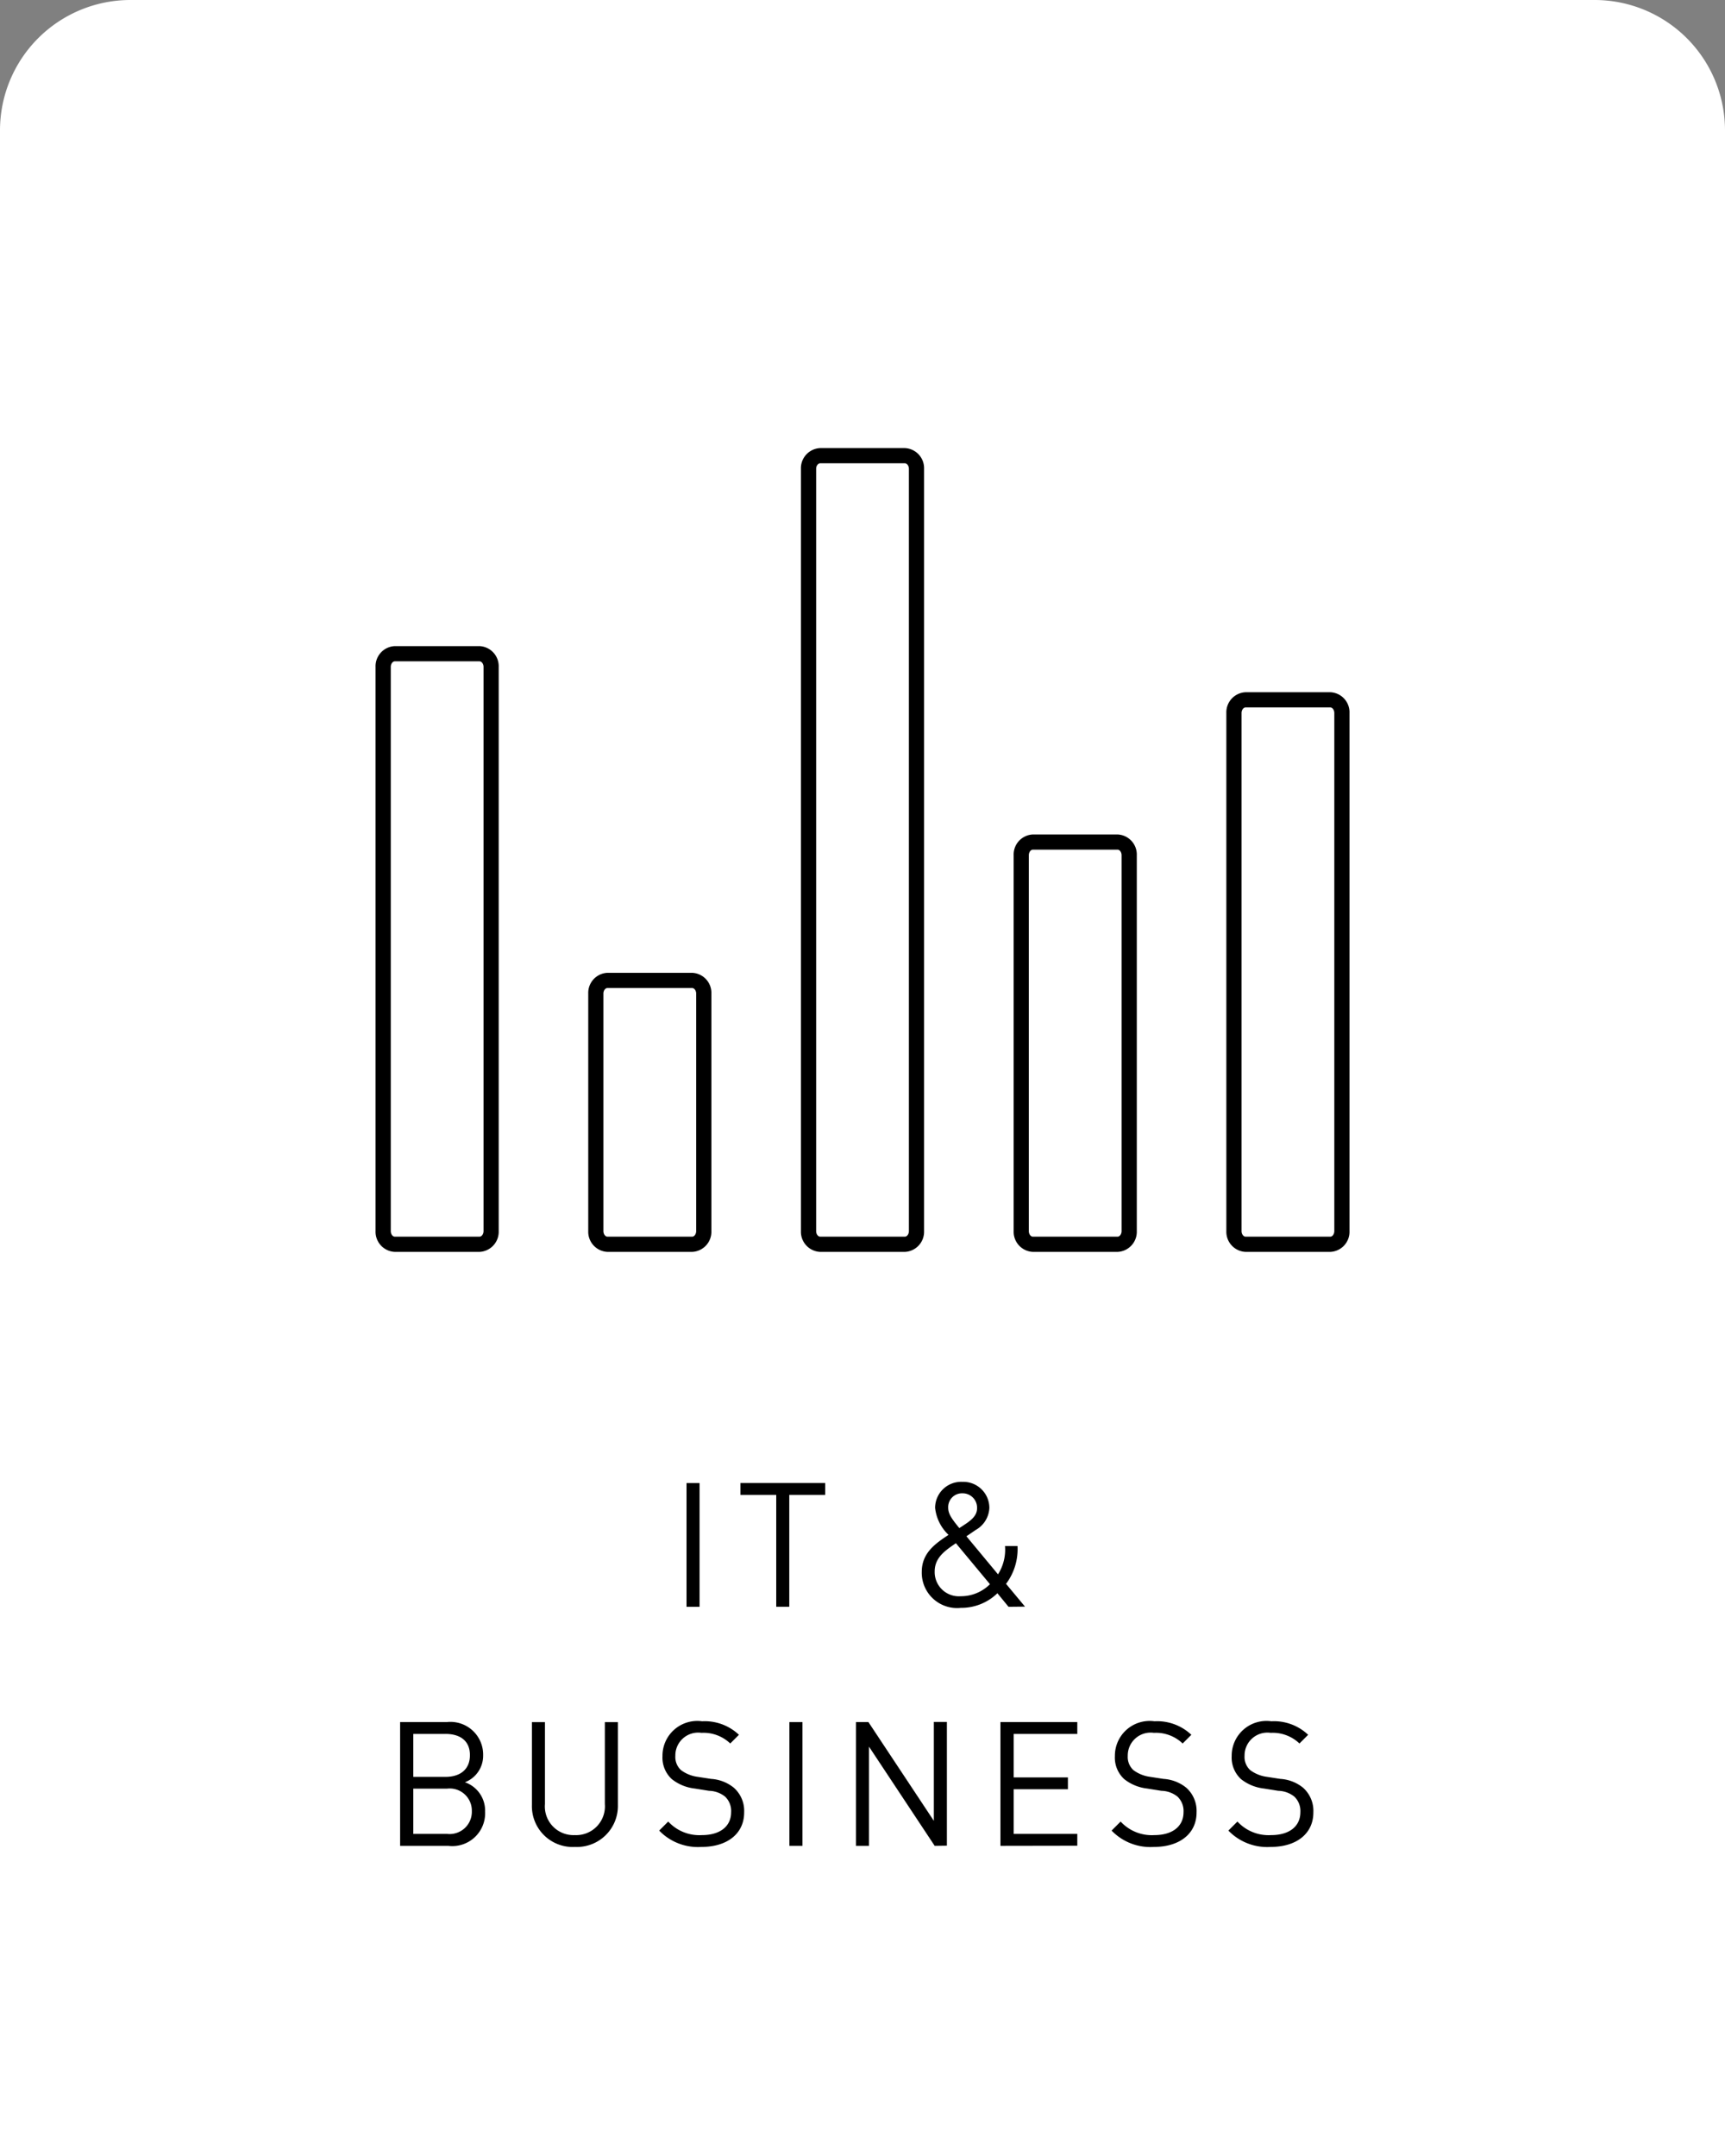
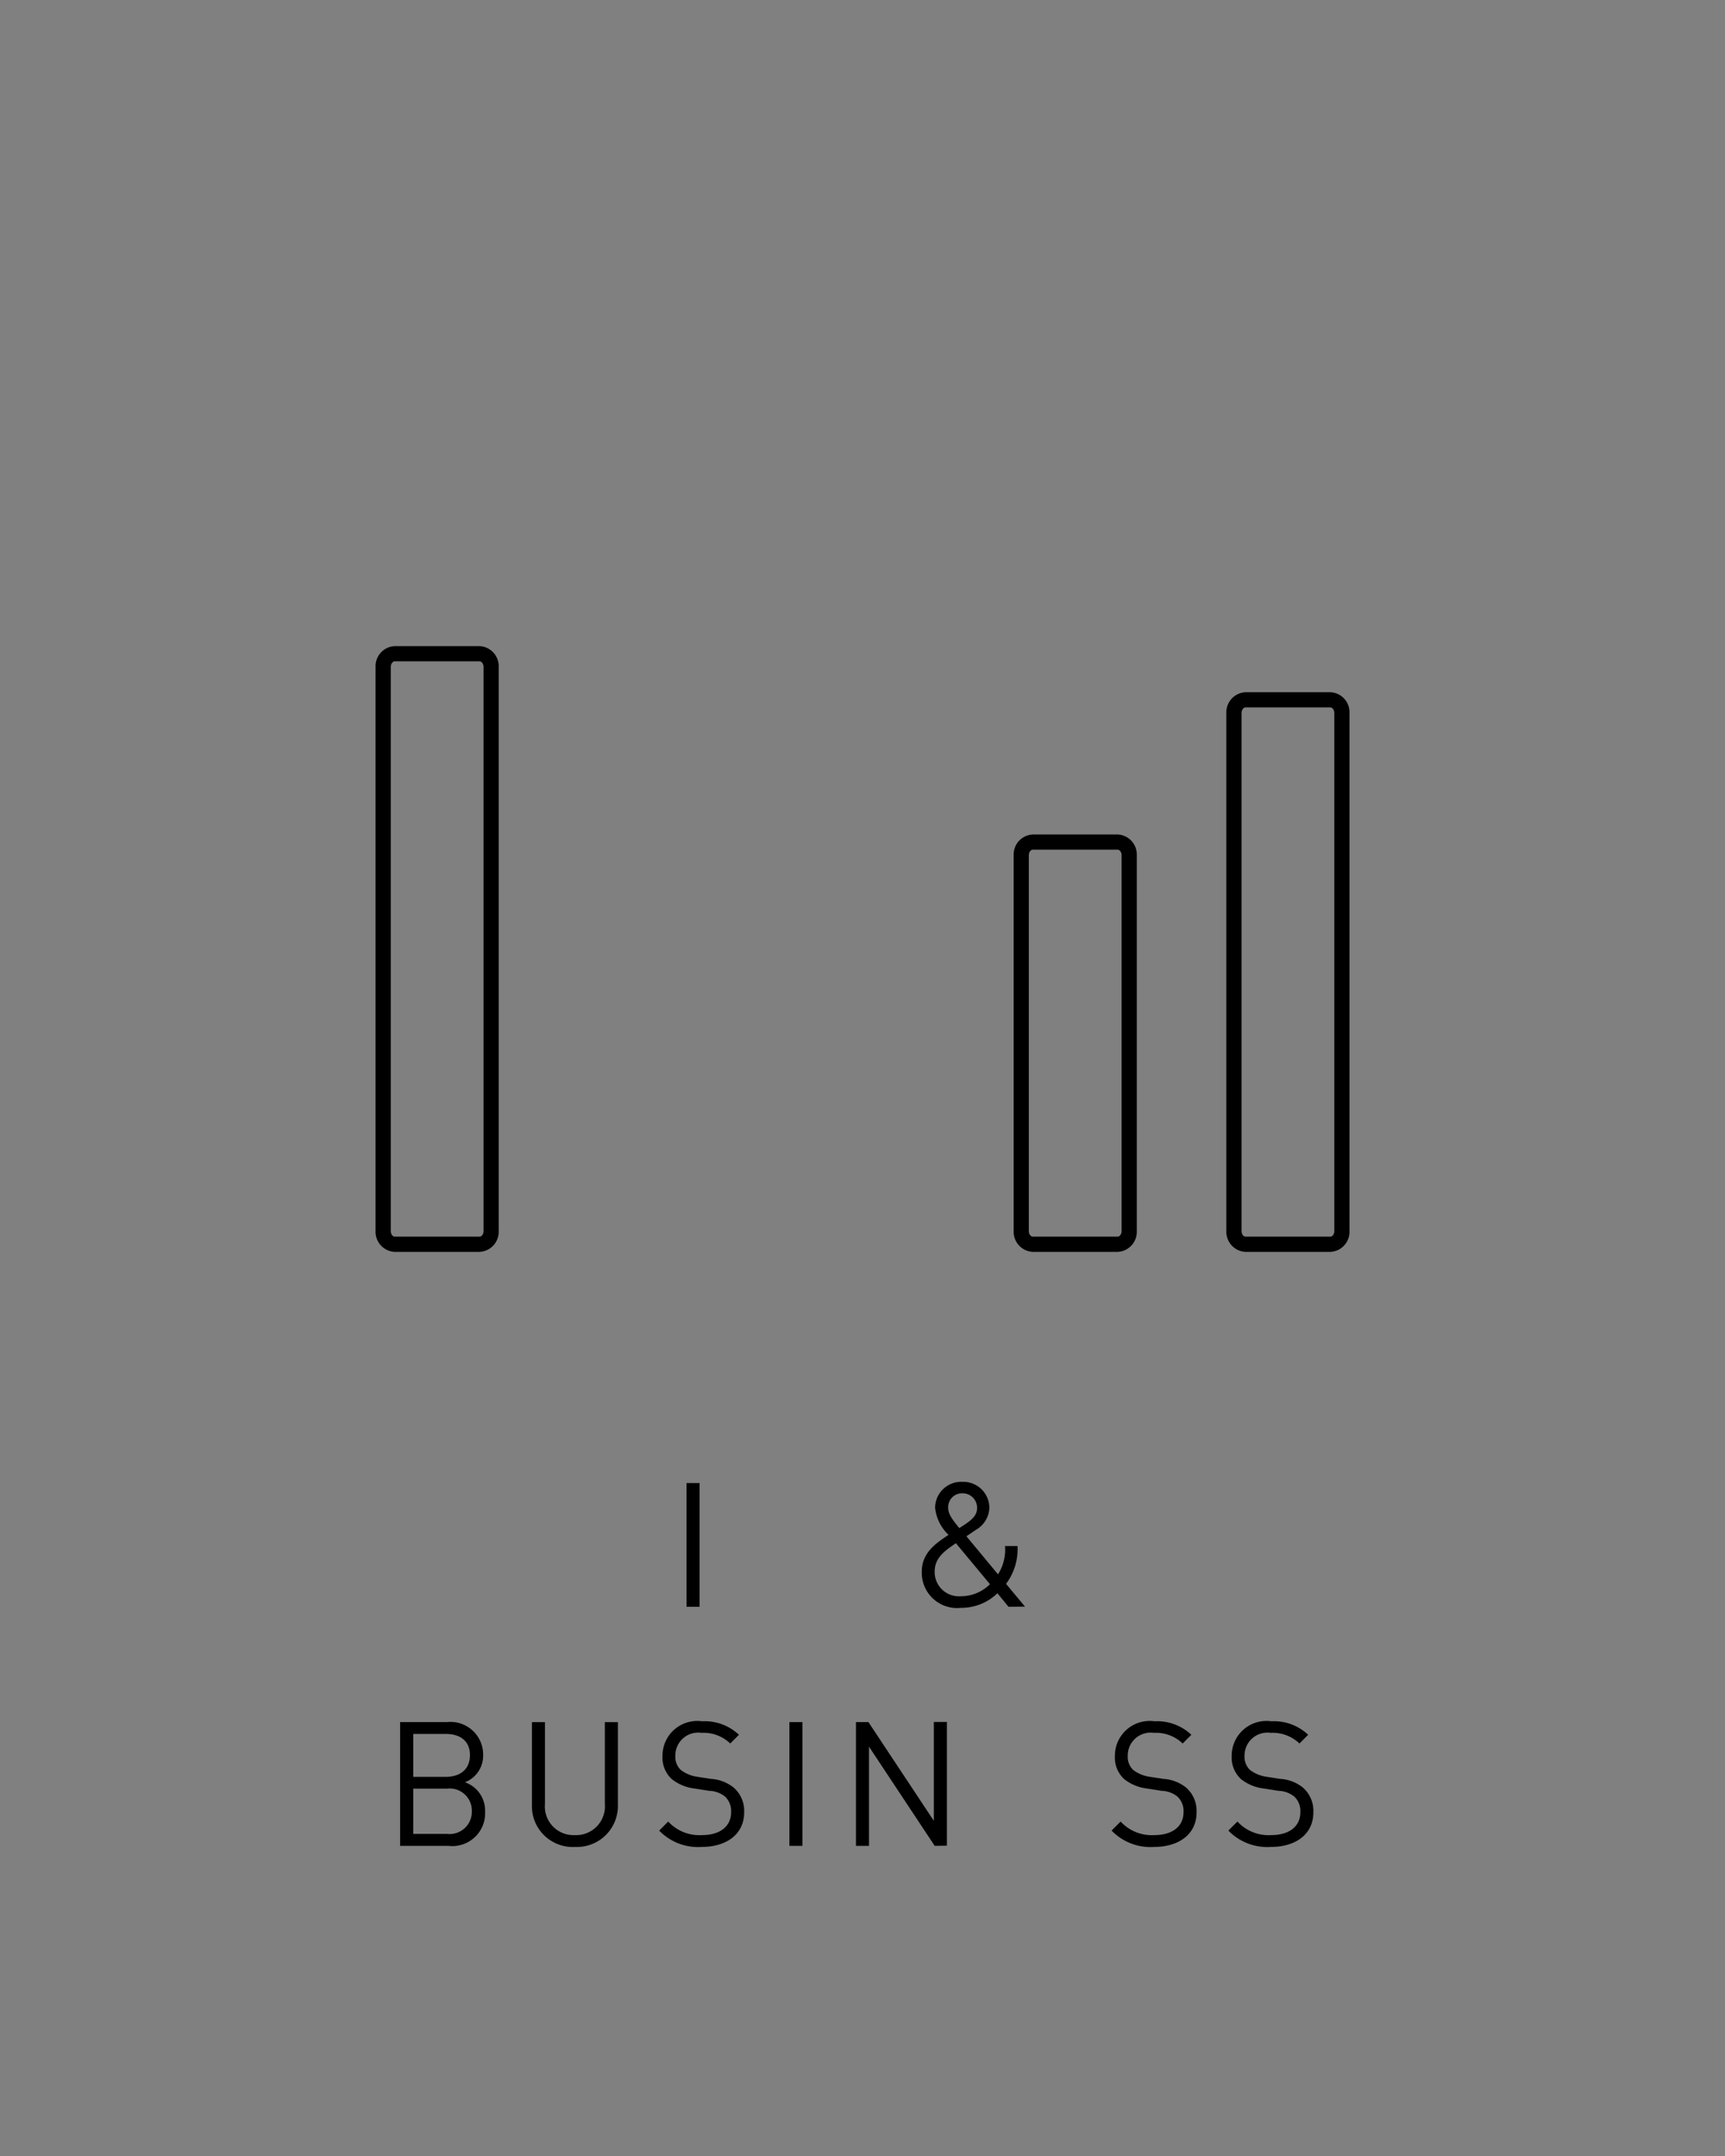
<svg xmlns="http://www.w3.org/2000/svg" width="39.685" height="49.606" viewBox="0 0 39.685 49.606">
  <rect x="0" y="0" width="39.685" height="49.606" fill="#808080" stroke="none" />
  <g id="c01bus_ms" transform="translate(70.784 -442.205)">
-     <path id="長方形_752" data-name="長方形 752" d="M3,0H36.685a3,3,0,0,1,3,3V49.606a0,0,0,0,1,0,0H0a0,0,0,0,1,0,0V3A3,3,0,0,1,3,0Z" transform="translate(-70.784 442.205)" fill="#fff" />
    <g id="グループ_3193" data-name="グループ 3193">
      <g id="グループ_3192" data-name="グループ 3192">
        <path id="パス_1204" data-name="パス 1204" d="M-54.99,479.175v-2.847h.3v2.847Z" />
-         <path id="パス_1205" data-name="パス 1205" d="M-52.626,476.6v2.574h-.3V476.6h-.823v-.273H-51.8v.273Z" />
        <path id="パス_1206" data-name="パス 1206" d="M-47.582,479.175l-.256-.312a1.188,1.188,0,0,1-.84.336.812.812,0,0,1-.9-.828c0-.428.3-.643.616-.851a1,1,0,0,1-.309-.62.6.6,0,0,1,.628-.6.6.6,0,0,1,.62.6.611.611,0,0,1-.316.508s-.144.1-.212.144l.727.876a1.054,1.054,0,0,0,.161-.652h.288a1.33,1.33,0,0,1-.264.871l.436.524Zm-1.211-1.463c-.244.168-.488.328-.488.651a.557.557,0,0,0,.6.569.945.945,0,0,0,.672-.277Zm.151-1.148a.317.317,0,0,0-.328.332c0,.132.068.24.256.468.049-.032.152-.1.152-.1.132-.092.256-.192.256-.356A.331.331,0,0,0-48.642,476.564Z" />
        <path id="パス_1207" data-name="パス 1207" d="M-60.472,484.675h-1.107v-2.847h1.071a.752.752,0,0,1,.839.76.653.653,0,0,1-.419.624.69.69,0,0,1,.464.676A.755.755,0,0,1-60.472,484.675Zm-.06-2.574h-.744v.987h.744c.316,0,.559-.156.559-.5S-60.216,482.1-60.532,482.1Zm.032,1.258h-.776V484.4h.776a.511.511,0,0,0,.571-.523A.509.509,0,0,0-60.5,483.359Z" />
        <path id="パス_1208" data-name="パス 1208" d="M-57.556,484.7a.939.939,0,0,1-.991-.964v-1.907h.3v1.884a.659.659,0,0,0,.687.715.662.662,0,0,0,.691-.715v-1.884h.3v1.907A.943.943,0,0,1-57.556,484.7Z" />
        <path id="パス_1209" data-name="パス 1209" d="M-54.644,484.7a1.238,1.238,0,0,1-.975-.376l.208-.208a.972.972,0,0,0,.775.312c.416,0,.672-.2.672-.528a.458.458,0,0,0-.136-.355.61.61,0,0,0-.372-.136l-.332-.053a1.031,1.031,0,0,1-.523-.215.67.67,0,0,1-.216-.532.8.8,0,0,1,.911-.8,1.144,1.144,0,0,1,.848.311l-.2.2a.89.89,0,0,0-.663-.245.525.525,0,0,0-.6.528.411.411,0,0,0,.128.328.811.811,0,0,0,.383.156l.312.048a.916.916,0,0,1,.519.2.709.709,0,0,1,.241.564C-53.66,484.392-54.052,484.7-54.644,484.7Z" />
        <path id="パス_1210" data-name="パス 1210" d="M-52.623,484.675v-2.847h.3v2.847Z" />
        <path id="パス_1211" data-name="パス 1211" d="M-49.281,484.675l-1.511-2.282v2.282h-.3v-2.847h.287L-49.3,484.1v-2.276h.3v2.847Z" />
-         <path id="パス_1212" data-name="パス 1212" d="M-47.768,484.675v-2.847H-46v.273h-1.463v1h1.247v.272h-1.247V484.4H-46v.272Z" />
        <path id="パス_1213" data-name="パス 1213" d="M-44.236,484.7a1.239,1.239,0,0,1-.975-.376l.208-.208a.972.972,0,0,0,.775.312c.416,0,.672-.2.672-.528a.458.458,0,0,0-.136-.355.608.608,0,0,0-.372-.136l-.332-.053a1.035,1.035,0,0,1-.523-.215.67.67,0,0,1-.216-.532.8.8,0,0,1,.911-.8,1.143,1.143,0,0,1,.848.311l-.2.2a.89.89,0,0,0-.663-.245.526.526,0,0,0-.6.528.411.411,0,0,0,.128.328.815.815,0,0,0,.384.156l.311.048a.92.92,0,0,1,.52.2.712.712,0,0,1,.24.564C-43.252,484.392-43.644,484.7-44.236,484.7Z" />
        <path id="パス_1214" data-name="パス 1214" d="M-41.548,484.7a1.242,1.242,0,0,1-.976-.376l.208-.208a.974.974,0,0,0,.776.312c.416,0,.672-.2.672-.528a.458.458,0,0,0-.136-.355.61.61,0,0,0-.372-.136l-.332-.053a1.035,1.035,0,0,1-.524-.215.673.673,0,0,1-.216-.532.8.8,0,0,1,.912-.8,1.14,1.14,0,0,1,.847.311l-.2.2a.892.892,0,0,0-.663-.245.526.526,0,0,0-.6.528.411.411,0,0,0,.128.328.819.819,0,0,0,.384.156l.312.048a.916.916,0,0,1,.519.2.712.712,0,0,1,.24.564C-40.565,484.392-40.956,484.7-41.548,484.7Z" />
      </g>
    </g>
    <g id="グループ_3194" data-name="グループ 3194">
      <path id="パス_1215" data-name="パス 1215" d="M-59.755,471.009H-61.7a.463.463,0,0,1-.444-.478V457.549a.463.463,0,0,1,.444-.478h1.946a.463.463,0,0,1,.443.478v12.982A.463.463,0,0,1-59.755,471.009ZM-61.7,457.421c-.051,0-.094.059-.094.128v12.982c0,.069.043.128.094.128h1.946c.051,0,.094-.059.094-.128V457.549c0-.069-.043-.128-.094-.128Z" />
-       <path id="パス_1216" data-name="パス 1216" d="M-54.862,471.009h-1.946a.463.463,0,0,1-.443-.478v-5.466a.462.462,0,0,1,.443-.477h1.946a.462.462,0,0,1,.444.477v5.466A.463.463,0,0,1-54.862,471.009Zm-1.946-6.071c-.051,0-.094.058-.094.127v5.466c0,.069.043.128.094.128h1.946c.051,0,.094-.059.094-.128v-5.466c0-.069-.043-.127-.094-.127Z" />
-       <path id="パス_1217" data-name="パス 1217" d="M-49.968,471.009h-1.946a.463.463,0,0,1-.444-.478V452.993a.463.463,0,0,1,.444-.478h1.946a.462.462,0,0,1,.443.478v17.538A.463.463,0,0,1-49.968,471.009Zm-1.946-18.145c-.051,0-.094.059-.094.129v17.538c0,.069.043.128.094.128h1.946c.051,0,.094-.059.094-.128V452.993c0-.07-.043-.129-.094-.129Z" />
      <path id="パス_1218" data-name="パス 1218" d="M-45.074,471.009h-1.947a.463.463,0,0,1-.443-.478v-8.648a.462.462,0,0,1,.443-.478h1.947a.462.462,0,0,1,.443.478v8.648A.463.463,0,0,1-45.074,471.009Zm-1.947-9.255c-.051,0-.094.059-.094.129v8.648c0,.069.043.128.094.128h1.947c.05,0,.093-.059.093-.128v-8.648c0-.07-.043-.129-.093-.129Z" />
      <path id="パス_1219" data-name="パス 1219" d="M-40.18,471.009h-1.947a.463.463,0,0,1-.444-.478V458.61a.463.463,0,0,1,.444-.478h1.947a.461.461,0,0,1,.442.478v11.921A.462.462,0,0,1-40.18,471.009Zm-1.947-12.528c-.051,0-.094.06-.094.129v11.921c0,.069.043.128.094.128h1.947c.05,0,.093-.06.093-.128V458.61c0-.068-.043-.129-.093-.129Z" />
    </g>
  </g>
</svg>